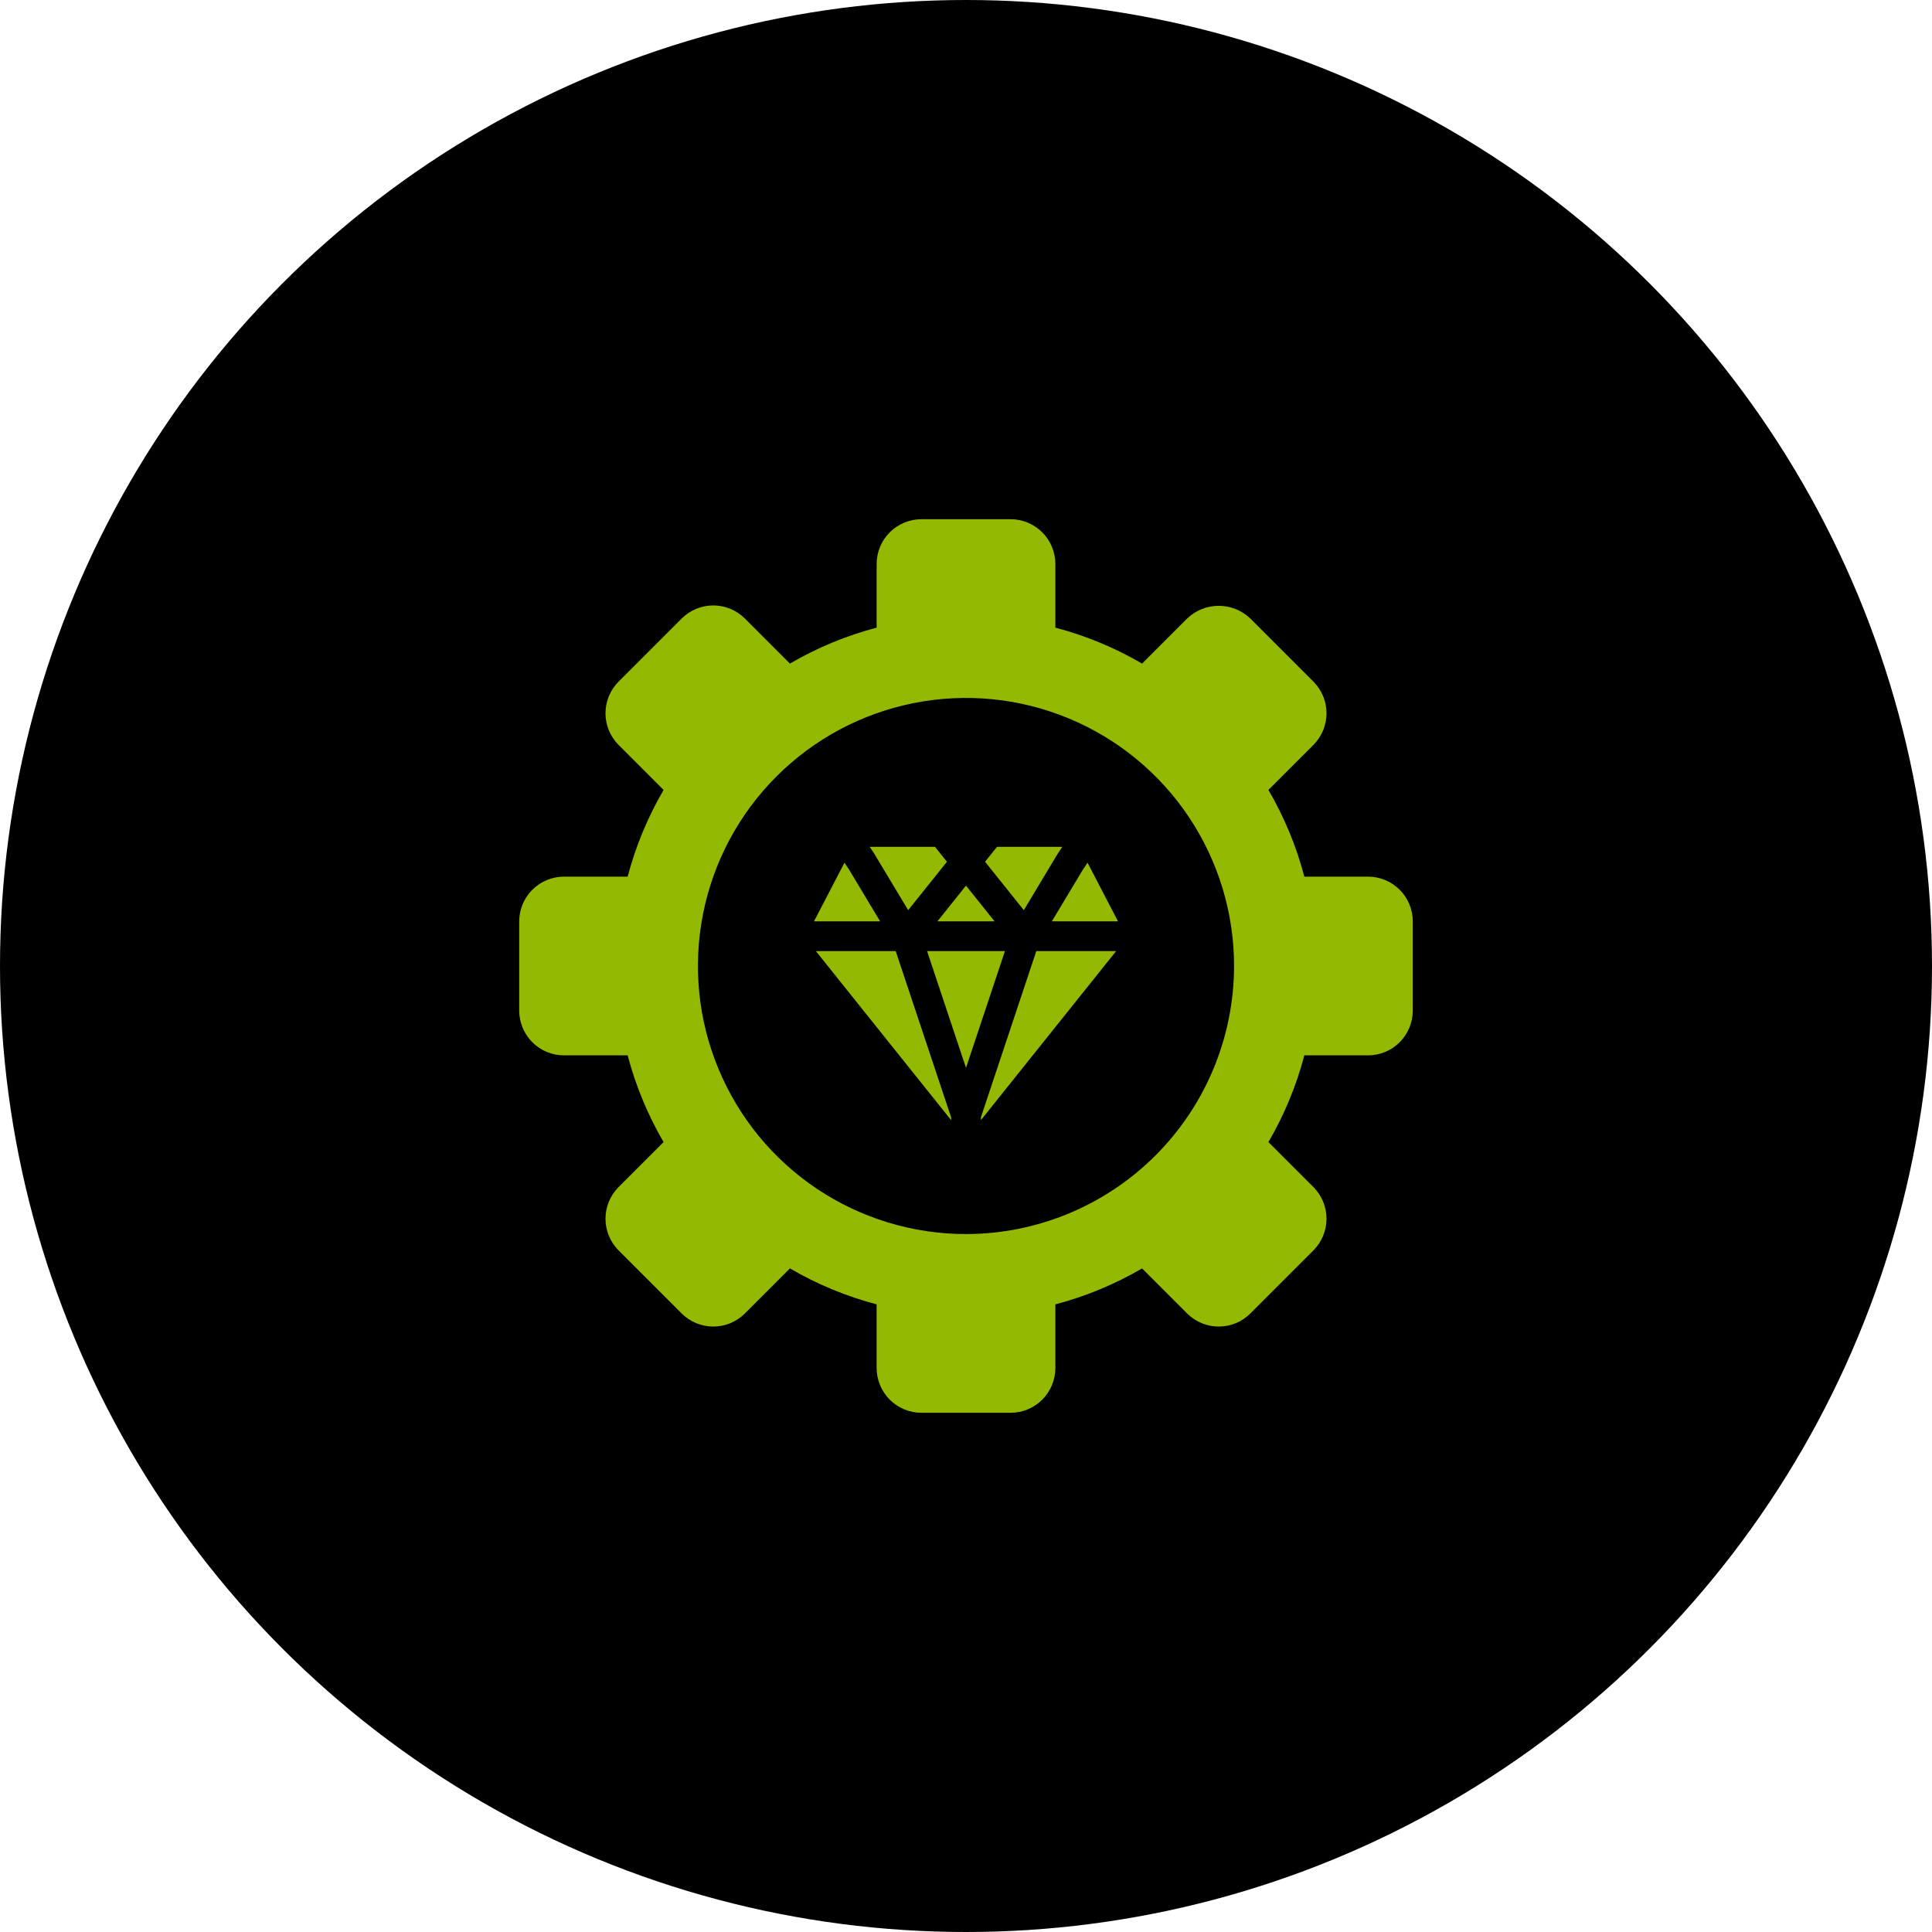
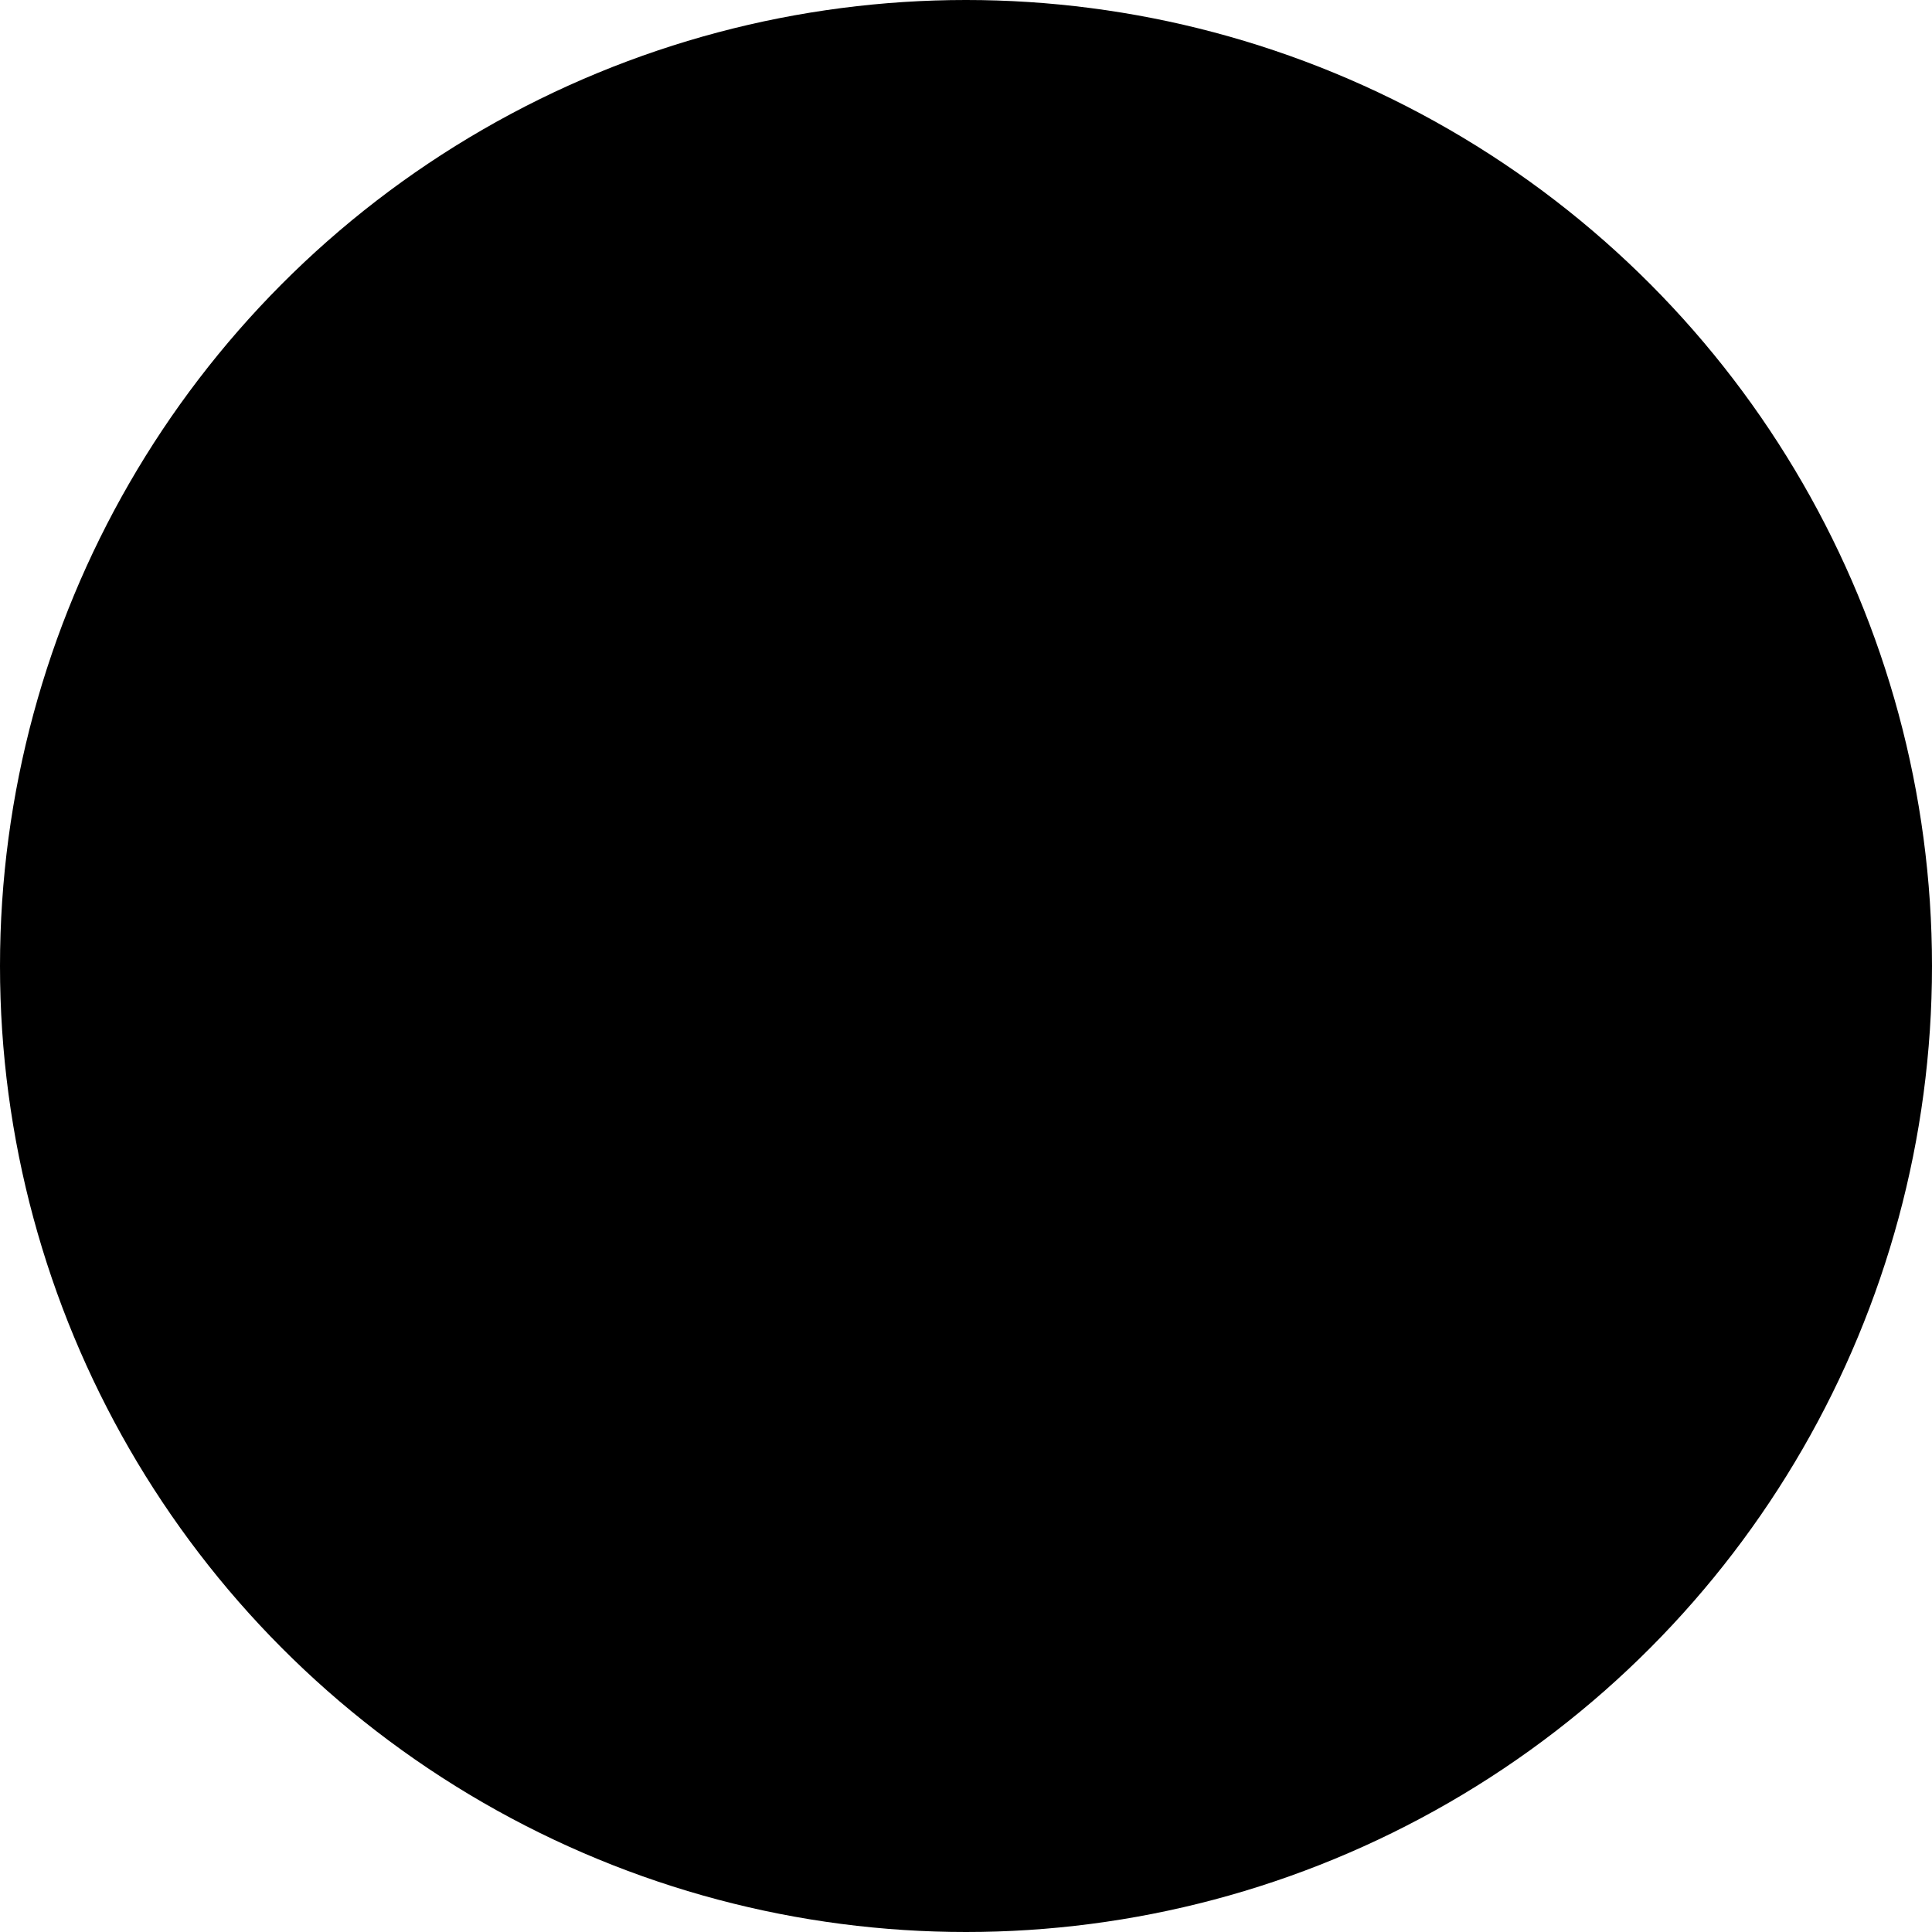
<svg xmlns="http://www.w3.org/2000/svg" width="75" height="75" viewBox="0 0 75 75" fill="none">
  <circle cx="37.5" cy="37.5" r="37.5" fill="black" />
-   <path d="M53.109 34.031H50.635C50.324 32.851 49.855 31.719 49.24 30.665L50.99 28.915C51.313 28.589 51.495 28.148 51.495 27.689C51.495 27.23 51.313 26.789 50.99 26.463L48.537 24.01C48.207 23.694 47.768 23.518 47.311 23.518C46.854 23.518 46.415 23.694 46.085 24.01L44.335 25.76C43.281 25.145 42.149 24.675 40.969 24.365V21.891C40.968 21.431 40.785 20.99 40.46 20.665C40.135 20.34 39.694 20.157 39.234 20.156H35.766C35.306 20.157 34.865 20.34 34.54 20.665C34.215 20.99 34.032 21.431 34.031 21.891V24.365C32.851 24.675 31.719 25.145 30.665 25.76L28.915 24.009C28.589 23.685 28.148 23.503 27.689 23.503C27.229 23.503 26.788 23.685 26.463 24.01L24.01 26.463C23.687 26.789 23.505 27.23 23.505 27.689C23.505 28.148 23.687 28.589 24.01 28.915L25.76 30.665C25.145 31.719 24.676 32.851 24.365 34.031H21.891C21.431 34.032 20.99 34.215 20.665 34.54C20.34 34.865 20.157 35.306 20.156 35.766V39.234C20.157 39.694 20.34 40.135 20.665 40.46C20.99 40.785 21.431 40.968 21.891 40.969H24.365C24.676 42.149 25.145 43.281 25.76 44.335L24.01 46.085C23.687 46.411 23.505 46.852 23.505 47.311C23.505 47.77 23.687 48.211 24.01 48.537L26.463 50.99C26.788 51.315 27.229 51.497 27.689 51.497C28.149 51.497 28.59 51.315 28.915 50.99L30.665 49.24C31.719 49.855 32.851 50.325 34.031 50.635V53.109C34.032 53.569 34.215 54.01 34.54 54.335C34.865 54.66 35.306 54.843 35.766 54.844H39.234C39.694 54.843 40.135 54.66 40.46 54.335C40.785 54.01 40.968 53.569 40.969 53.109V50.635C42.149 50.325 43.281 49.855 44.335 49.24L46.085 50.99C46.411 51.315 46.852 51.497 47.311 51.497C47.771 51.497 48.212 51.315 48.537 50.99L50.99 48.537C51.313 48.211 51.495 47.77 51.495 47.311C51.495 46.852 51.313 46.411 50.99 46.085L49.24 44.335C49.855 43.281 50.324 42.149 50.635 40.969H53.109C53.569 40.968 54.01 40.785 54.335 40.46C54.66 40.135 54.843 39.694 54.844 39.234V35.766C54.843 35.306 54.66 34.865 54.335 34.54C54.01 34.215 53.569 34.032 53.109 34.031ZM37.5 47.906C35.442 47.906 33.43 47.296 31.719 46.153C30.007 45.009 28.674 43.384 27.886 41.482C27.098 39.581 26.892 37.489 27.294 35.47C27.695 33.451 28.686 31.597 30.142 30.142C31.597 28.686 33.451 27.695 35.47 27.294C37.489 26.892 39.581 27.098 41.482 27.886C43.384 28.674 45.009 30.007 46.153 31.719C47.296 33.43 47.906 35.442 47.906 37.5C47.903 40.259 46.806 42.904 44.855 44.855C42.904 46.806 40.259 47.903 37.5 47.906ZM33.763 32.875H36.297L36.76 33.453L35.255 35.333L33.934 33.133L33.763 32.875ZM38.24 33.453L38.703 32.875H41.238L41.051 33.156L39.745 35.333L38.24 33.453ZM31.599 35.766L32.783 33.489L32.957 33.751L34.166 35.766H31.599ZM35.989 36.922H39.011L37.5 41.454L35.989 36.922ZM42.218 33.489L43.401 35.766H40.833L42.028 33.774L42.218 33.489ZM43.328 36.922L38.078 43.484V43.375L40.229 36.922H43.328ZM36.922 43.484L31.672 36.922H34.771L36.922 43.375V43.484ZM37.5 34.379L38.609 35.766H36.391L37.5 34.379Z" fill="#93B902" />
</svg>